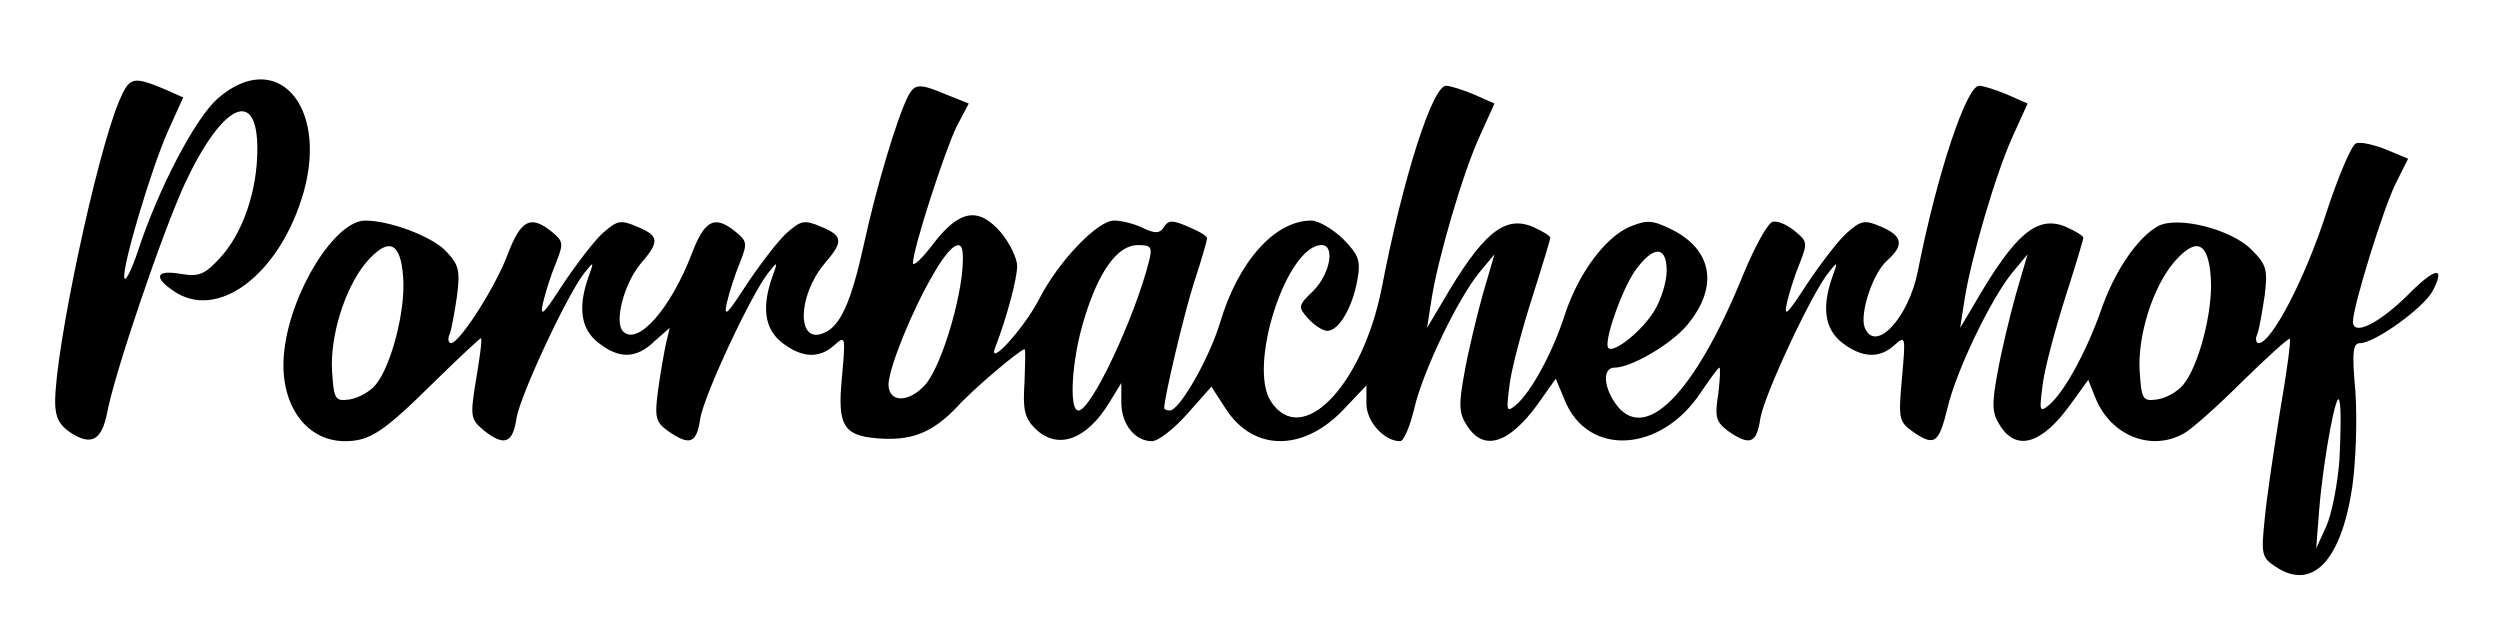
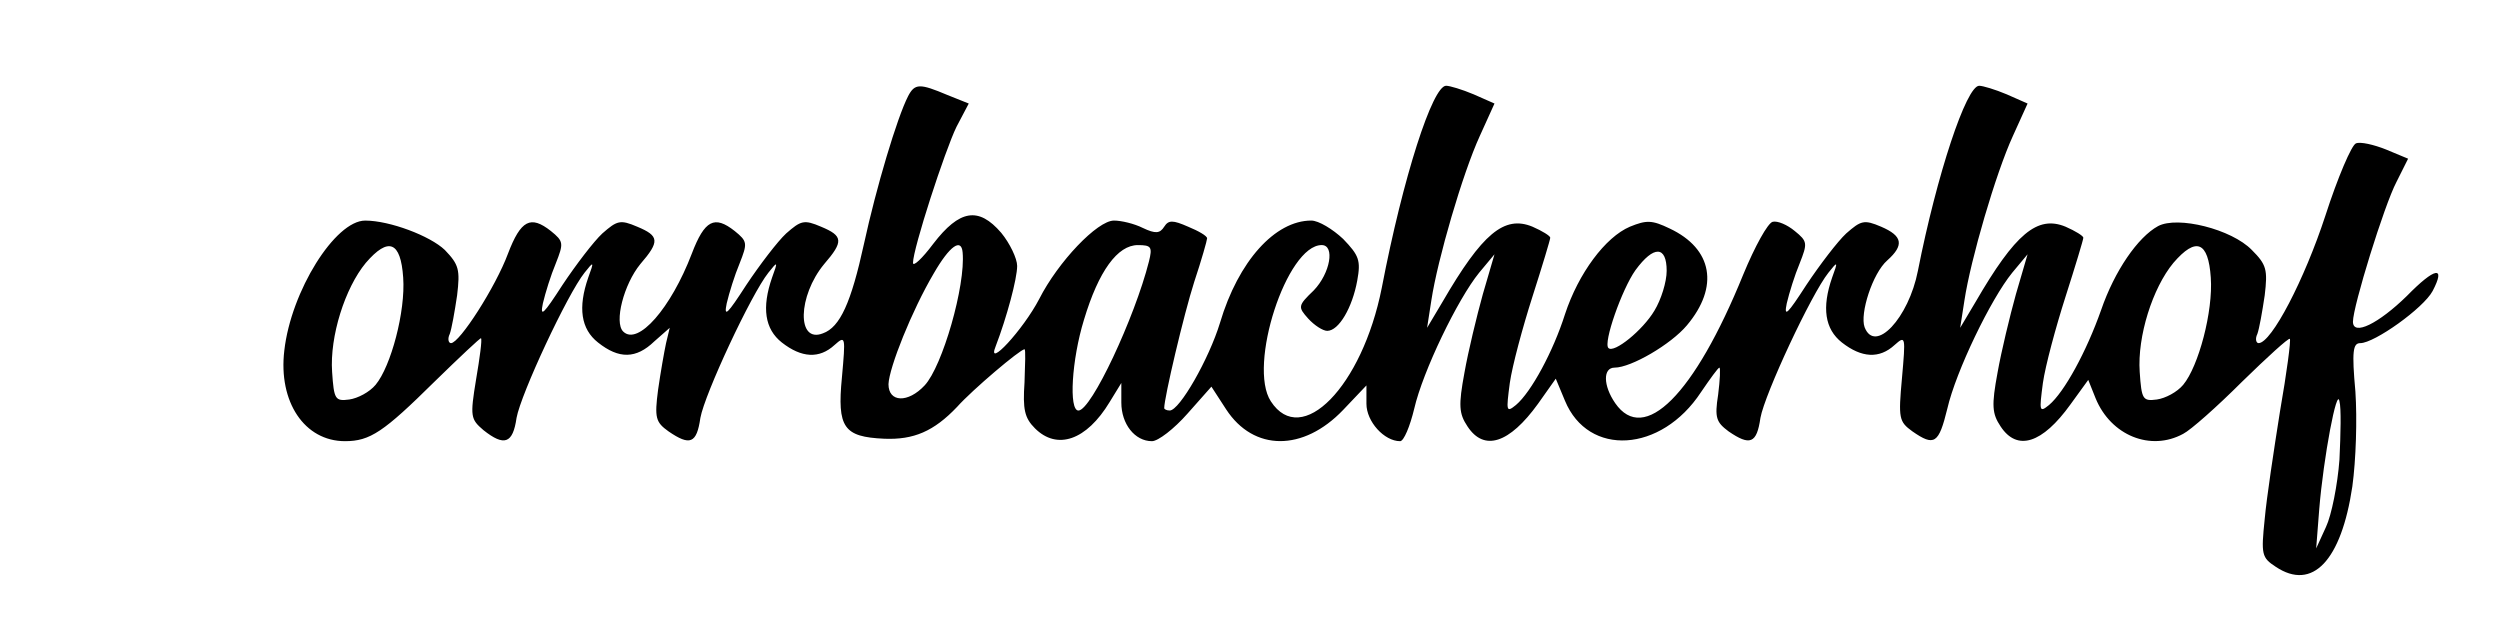
<svg xmlns="http://www.w3.org/2000/svg" version="1.0" width="408pt" height="101pt" viewBox="0 0 408 101" preserveAspectRatio="xMidYMid meet">
  <g transform="translate(0,101) scale(0.1,-0.1)" fill="#000000" stroke="none">
-     <path d="M194 844 c-37 -89 -104 -404 -104 -490 0 -25 7 -38 25 -50 34 -22 51 -13 60 33 12 64 90 294 127 374 61 130 118 157 118 56 0 -69 -24 -138 -61 -178 -25 -27 -34 -31 -64 -26 -40 7 -45 -5 -13 -27 73 -52 176 27 214 162 39 142 -46 234 -141 151 -37 -33 -97 -148 -130 -249 -10 -30 -20 -50 -22 -44 -5 15 44 180 72 242 l24 53 -34 15 c-49 20 -54 18 -71 -22z" />
    <path d="M1482 853 c-18 -35 -52 -149 -72 -241 -21 -96 -39 -136 -67 -146 -43 -17 -41 61 2 113 32 37 31 46 -5 61 -28 12 -33 10 -57 -11 -14 -13 -43 -51 -65 -84 -31 -48 -37 -54 -32 -30 4 17 13 46 21 65 13 33 13 36 -8 53 -33 26 -49 18 -70 -37 -34 -89 -88 -151 -112 -127 -15 15 1 77 28 110 32 37 31 46 -5 61 -28 12 -33 10 -57 -11 -14 -13 -43 -51 -65 -84 -31 -48 -37 -54 -32 -30 4 17 13 46 21 65 13 33 13 36 -8 53 -33 26 -49 18 -70 -37 -20 -54 -79 -146 -93 -146 -4 0 -6 7 -2 15 3 8 8 36 12 63 5 42 3 50 -20 74 -24 23 -90 48 -130 48 -49 0 -121 -115 -132 -212 -10 -84 33 -148 99 -148 41 0 63 15 146 97 41 40 75 72 76 71 2 -2 -2 -32 -8 -67 -10 -61 -9 -65 12 -83 34 -27 48 -22 54 20 7 39 83 202 111 237 15 19 16 19 6 -8 -17 -49 -12 -84 16 -106 34 -27 62 -27 92 2 l25 22 -6 -25 c-3 -14 -9 -48 -13 -76 -6 -46 -4 -53 17 -68 35 -24 46 -20 52 22 7 39 83 202 111 237 15 19 16 19 6 -8 -17 -49 -12 -84 16 -106 32 -25 61 -27 86 -4 18 16 18 14 12 -53 -8 -82 3 -97 69 -100 48 -2 81 12 119 52 25 28 103 94 110 94 2 0 1 -24 0 -54 -3 -44 0 -58 17 -75 36 -36 84 -20 122 43 l19 31 0 -32 c0 -35 22 -63 50 -63 10 0 36 20 58 45 l39 44 24 -37 c45 -69 126 -69 191 -1 l38 40 0 -30 c0 -29 29 -61 55 -61 6 0 16 24 23 53 14 61 71 179 106 222 l25 30 -19 -65 c-10 -36 -24 -94 -30 -128 -10 -54 -9 -67 5 -88 27 -41 68 -28 115 37 l29 41 15 -36 c38 -92 157 -85 222 14 15 22 28 40 30 40 2 0 1 -20 -2 -44 -6 -38 -3 -45 17 -60 35 -24 46 -20 52 22 7 39 83 202 111 237 15 19 16 19 6 -8 -17 -49 -12 -84 16 -106 32 -25 61 -27 86 -4 18 16 18 14 12 -54 -6 -66 -5 -71 17 -87 36 -25 43 -20 57 37 14 61 71 179 106 222 l25 30 -19 -65 c-10 -36 -24 -94 -30 -128 -10 -54 -9 -67 5 -88 27 -41 68 -28 114 36 l29 40 12 -30 c25 -61 90 -87 143 -58 12 6 55 44 96 85 41 40 76 72 78 70 2 -2 -5 -55 -16 -118 -10 -63 -22 -142 -25 -176 -6 -58 -5 -63 18 -78 60 -40 107 10 125 131 6 44 8 110 5 155 -6 66 -4 79 8 79 23 0 103 57 118 85 22 42 4 39 -42 -8 -46 -45 -88 -66 -88 -42 0 25 51 190 71 228 l19 38 -36 15 c-20 8 -42 13 -49 10 -7 -2 -30 -56 -50 -118 -34 -104 -88 -208 -109 -208 -4 0 -6 7 -2 15 3 8 8 36 12 63 5 42 3 50 -21 74 -33 34 -121 56 -153 39 -33 -18 -71 -73 -93 -137 -24 -68 -60 -134 -85 -155 -16 -13 -16 -10 -10 36 4 28 21 91 37 141 16 50 29 93 29 96 0 3 -13 11 -29 18 -46 19 -82 -11 -147 -123 l-25 -42 7 45 c10 66 51 207 79 268 l24 53 -34 15 c-19 8 -39 14 -45 14 -21 0 -69 -145 -100 -302 -15 -77 -70 -136 -87 -92 -8 22 13 88 37 109 28 25 25 40 -10 55 -28 12 -33 10 -57 -11 -14 -13 -43 -51 -65 -84 -31 -48 -37 -54 -32 -30 4 17 13 46 21 65 13 33 13 36 -8 53 -12 10 -28 17 -36 15 -8 -2 -29 -40 -48 -86 -80 -197 -162 -278 -209 -210 -20 29 -20 58 -1 58 27 0 92 38 118 69 53 63 42 125 -28 158 -29 14 -38 14 -65 3 -40 -17 -84 -76 -106 -143 -19 -60 -55 -127 -80 -148 -16 -13 -16 -10 -10 36 4 28 21 91 37 141 16 50 29 93 29 96 0 3 -13 11 -29 18 -46 19 -82 -11 -147 -123 l-25 -42 7 45 c10 66 51 207 79 268 l24 53 -34 15 c-19 8 -39 14 -45 14 -22 0 -70 -148 -105 -330 -32 -161 -131 -262 -181 -185 -38 58 26 255 83 255 22 0 14 -46 -13 -74 -26 -25 -26 -27 -9 -46 10 -11 24 -20 31 -20 19 0 41 38 49 82 6 33 3 41 -23 68 -17 16 -40 30 -52 30 -59 0 -119 -66 -149 -167 -18 -59 -66 -143 -82 -143 -5 0 -9 2 -9 4 0 17 32 153 49 206 12 36 21 68 21 71 0 4 -14 12 -31 19 -25 11 -32 11 -39 0 -7 -11 -14 -12 -35 -2 -14 7 -35 12 -47 12 -27 0 -91 -67 -122 -128 -26 -50 -87 -116 -71 -77 18 47 35 110 35 131 0 12 -12 37 -26 54 -37 43 -68 38 -111 -18 -18 -24 -33 -38 -33 -31 0 23 52 183 71 222 l20 38 -35 14 c-45 19 -53 19 -64 -2z m-824 -296 c4 -55 -20 -145 -45 -175 -10 -12 -29 -22 -43 -24 -23 -3 -25 0 -28 45 -4 58 21 137 55 178 37 43 57 35 61 -24z m913 41 c5 -54 -33 -186 -62 -217 -27 -29 -59 -28 -59 2 1 27 38 120 74 181 26 45 45 58 47 34z m304 -15 c-23 -91 -94 -243 -115 -243 -16 0 -11 83 9 148 24 80 55 122 88 122 22 0 24 -3 18 -27z m1733 -26 c4 -55 -20 -145 -45 -175 -10 -12 -29 -22 -43 -24 -23 -3 -25 0 -28 45 -4 58 21 137 55 178 37 43 57 35 61 -24z m-888 11 c0 -18 -9 -47 -20 -65 -19 -32 -66 -70 -75 -61 -9 8 22 96 44 127 30 41 51 40 51 -1z m1098 -308 c-3 -41 -13 -91 -22 -110 l-16 -35 5 64 c7 85 29 201 33 176 3 -11 2 -53 0 -95z" />
  </g>
</svg>